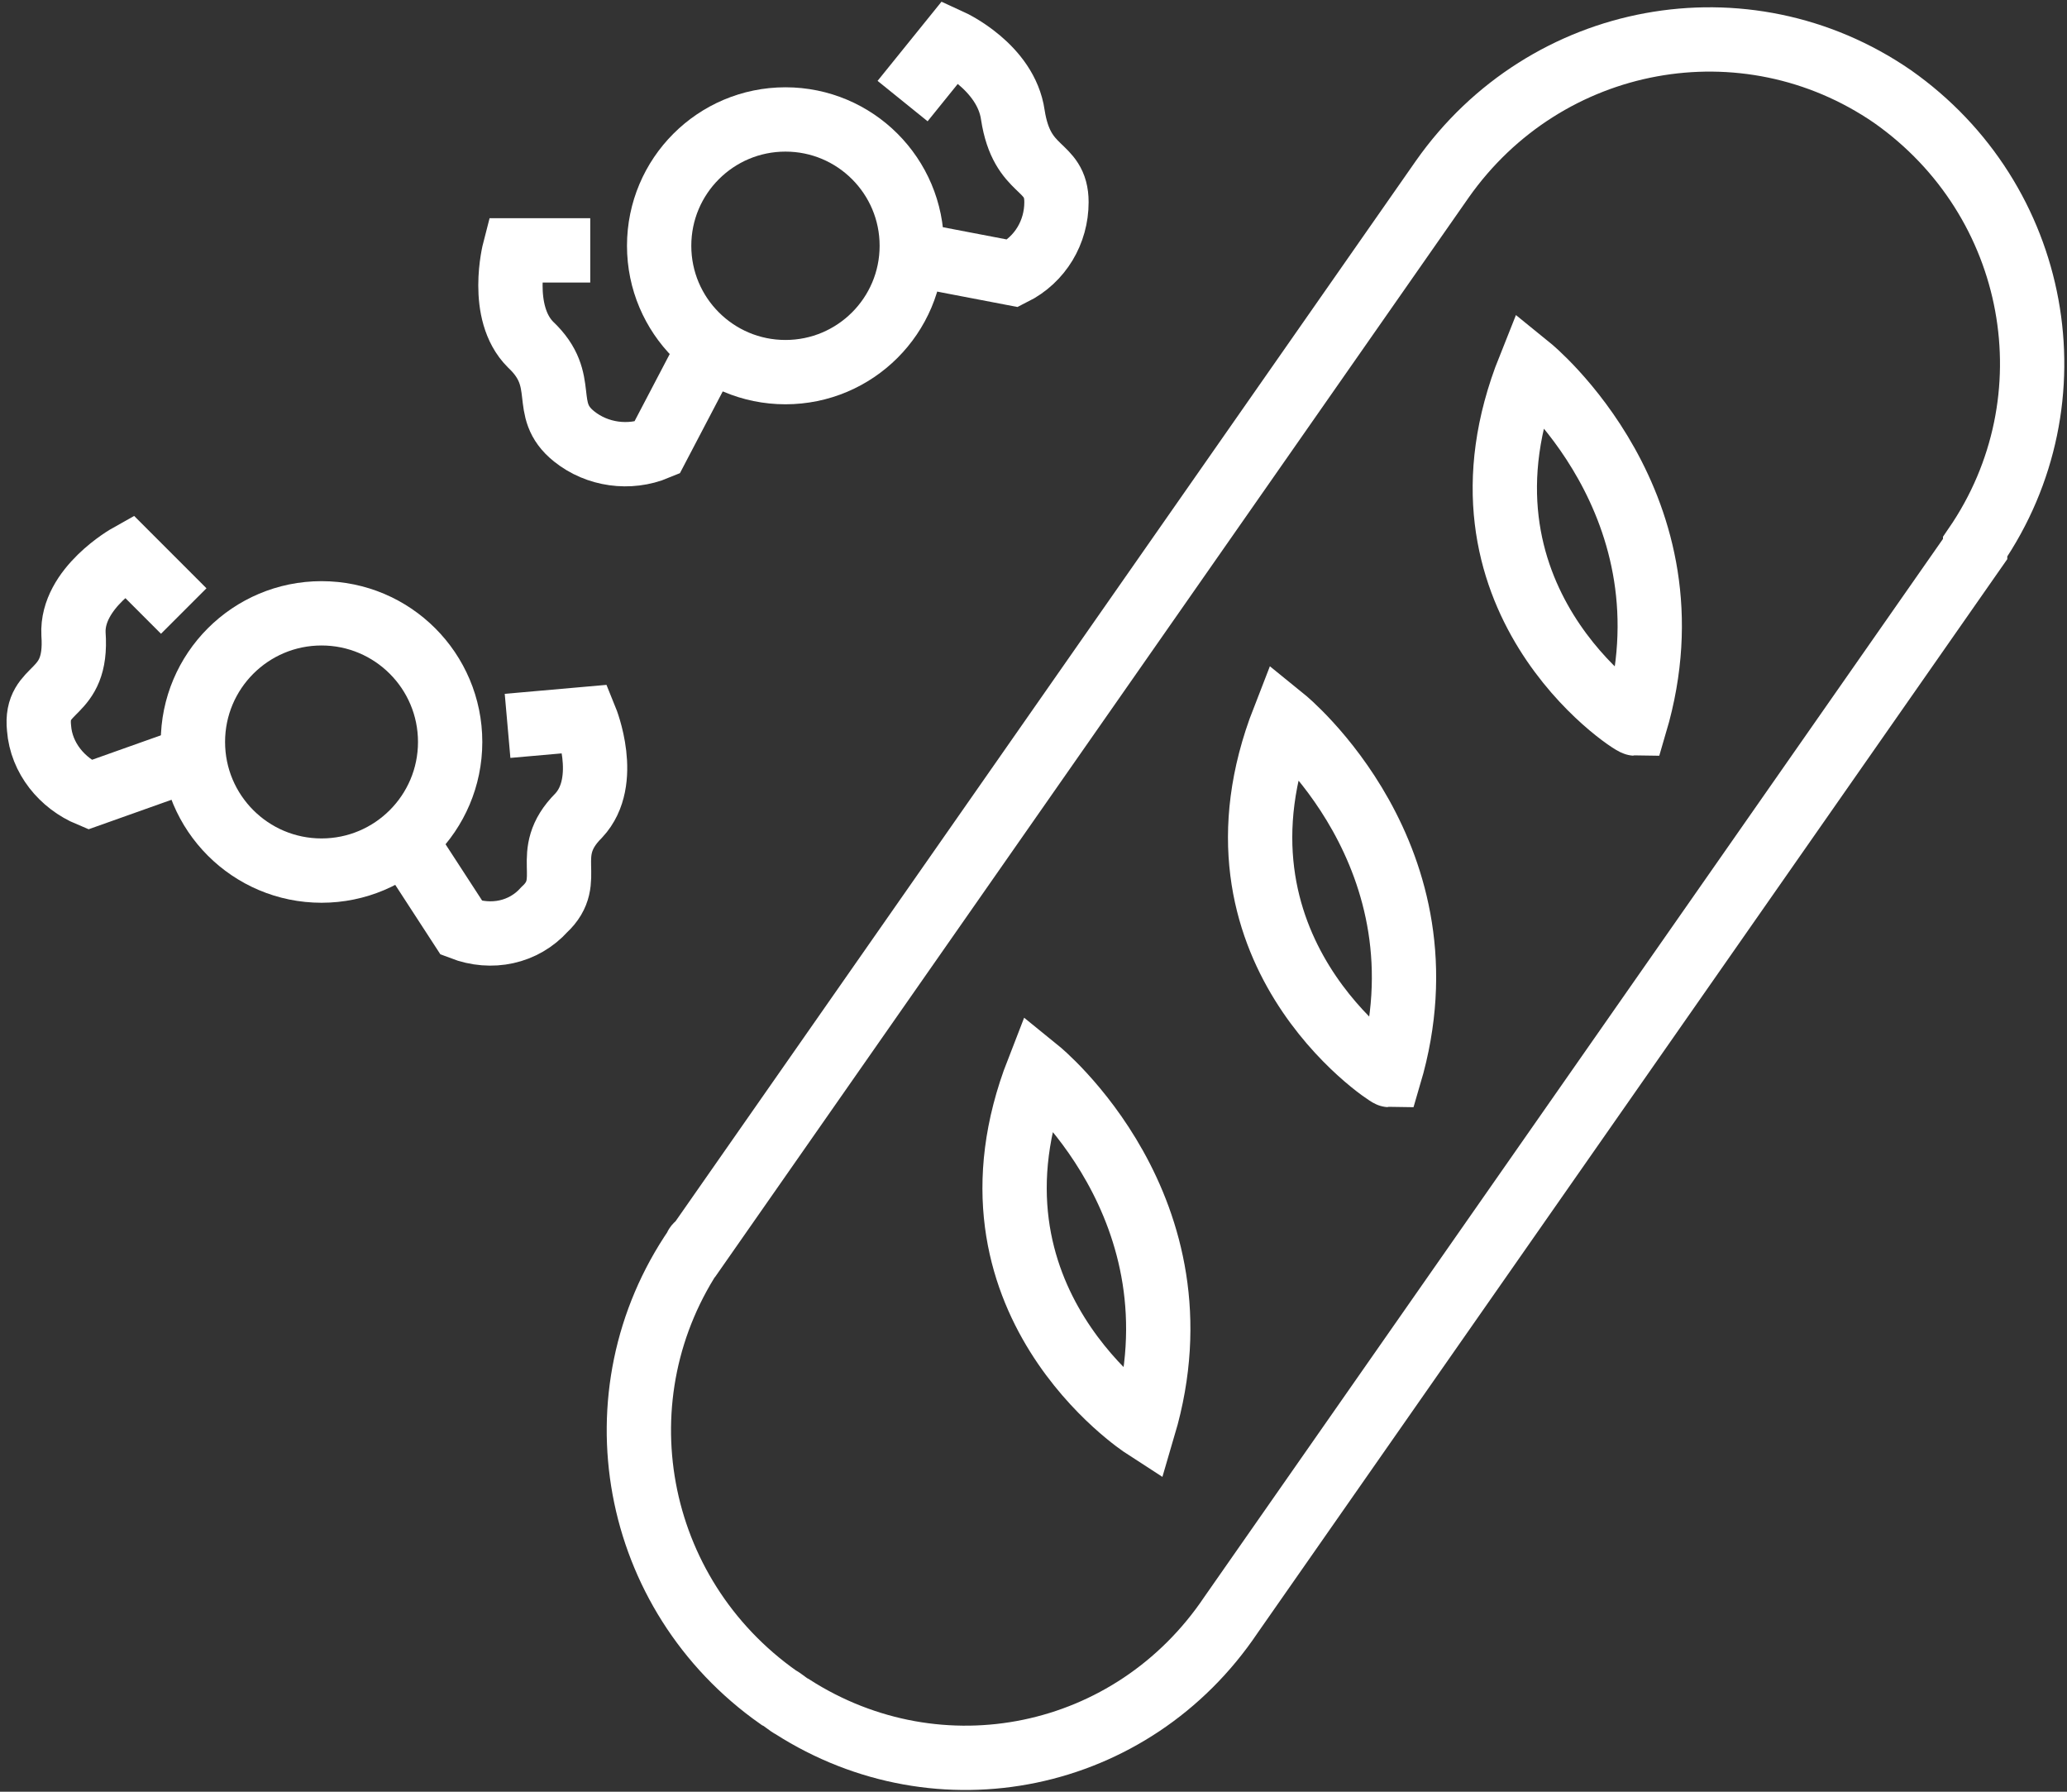
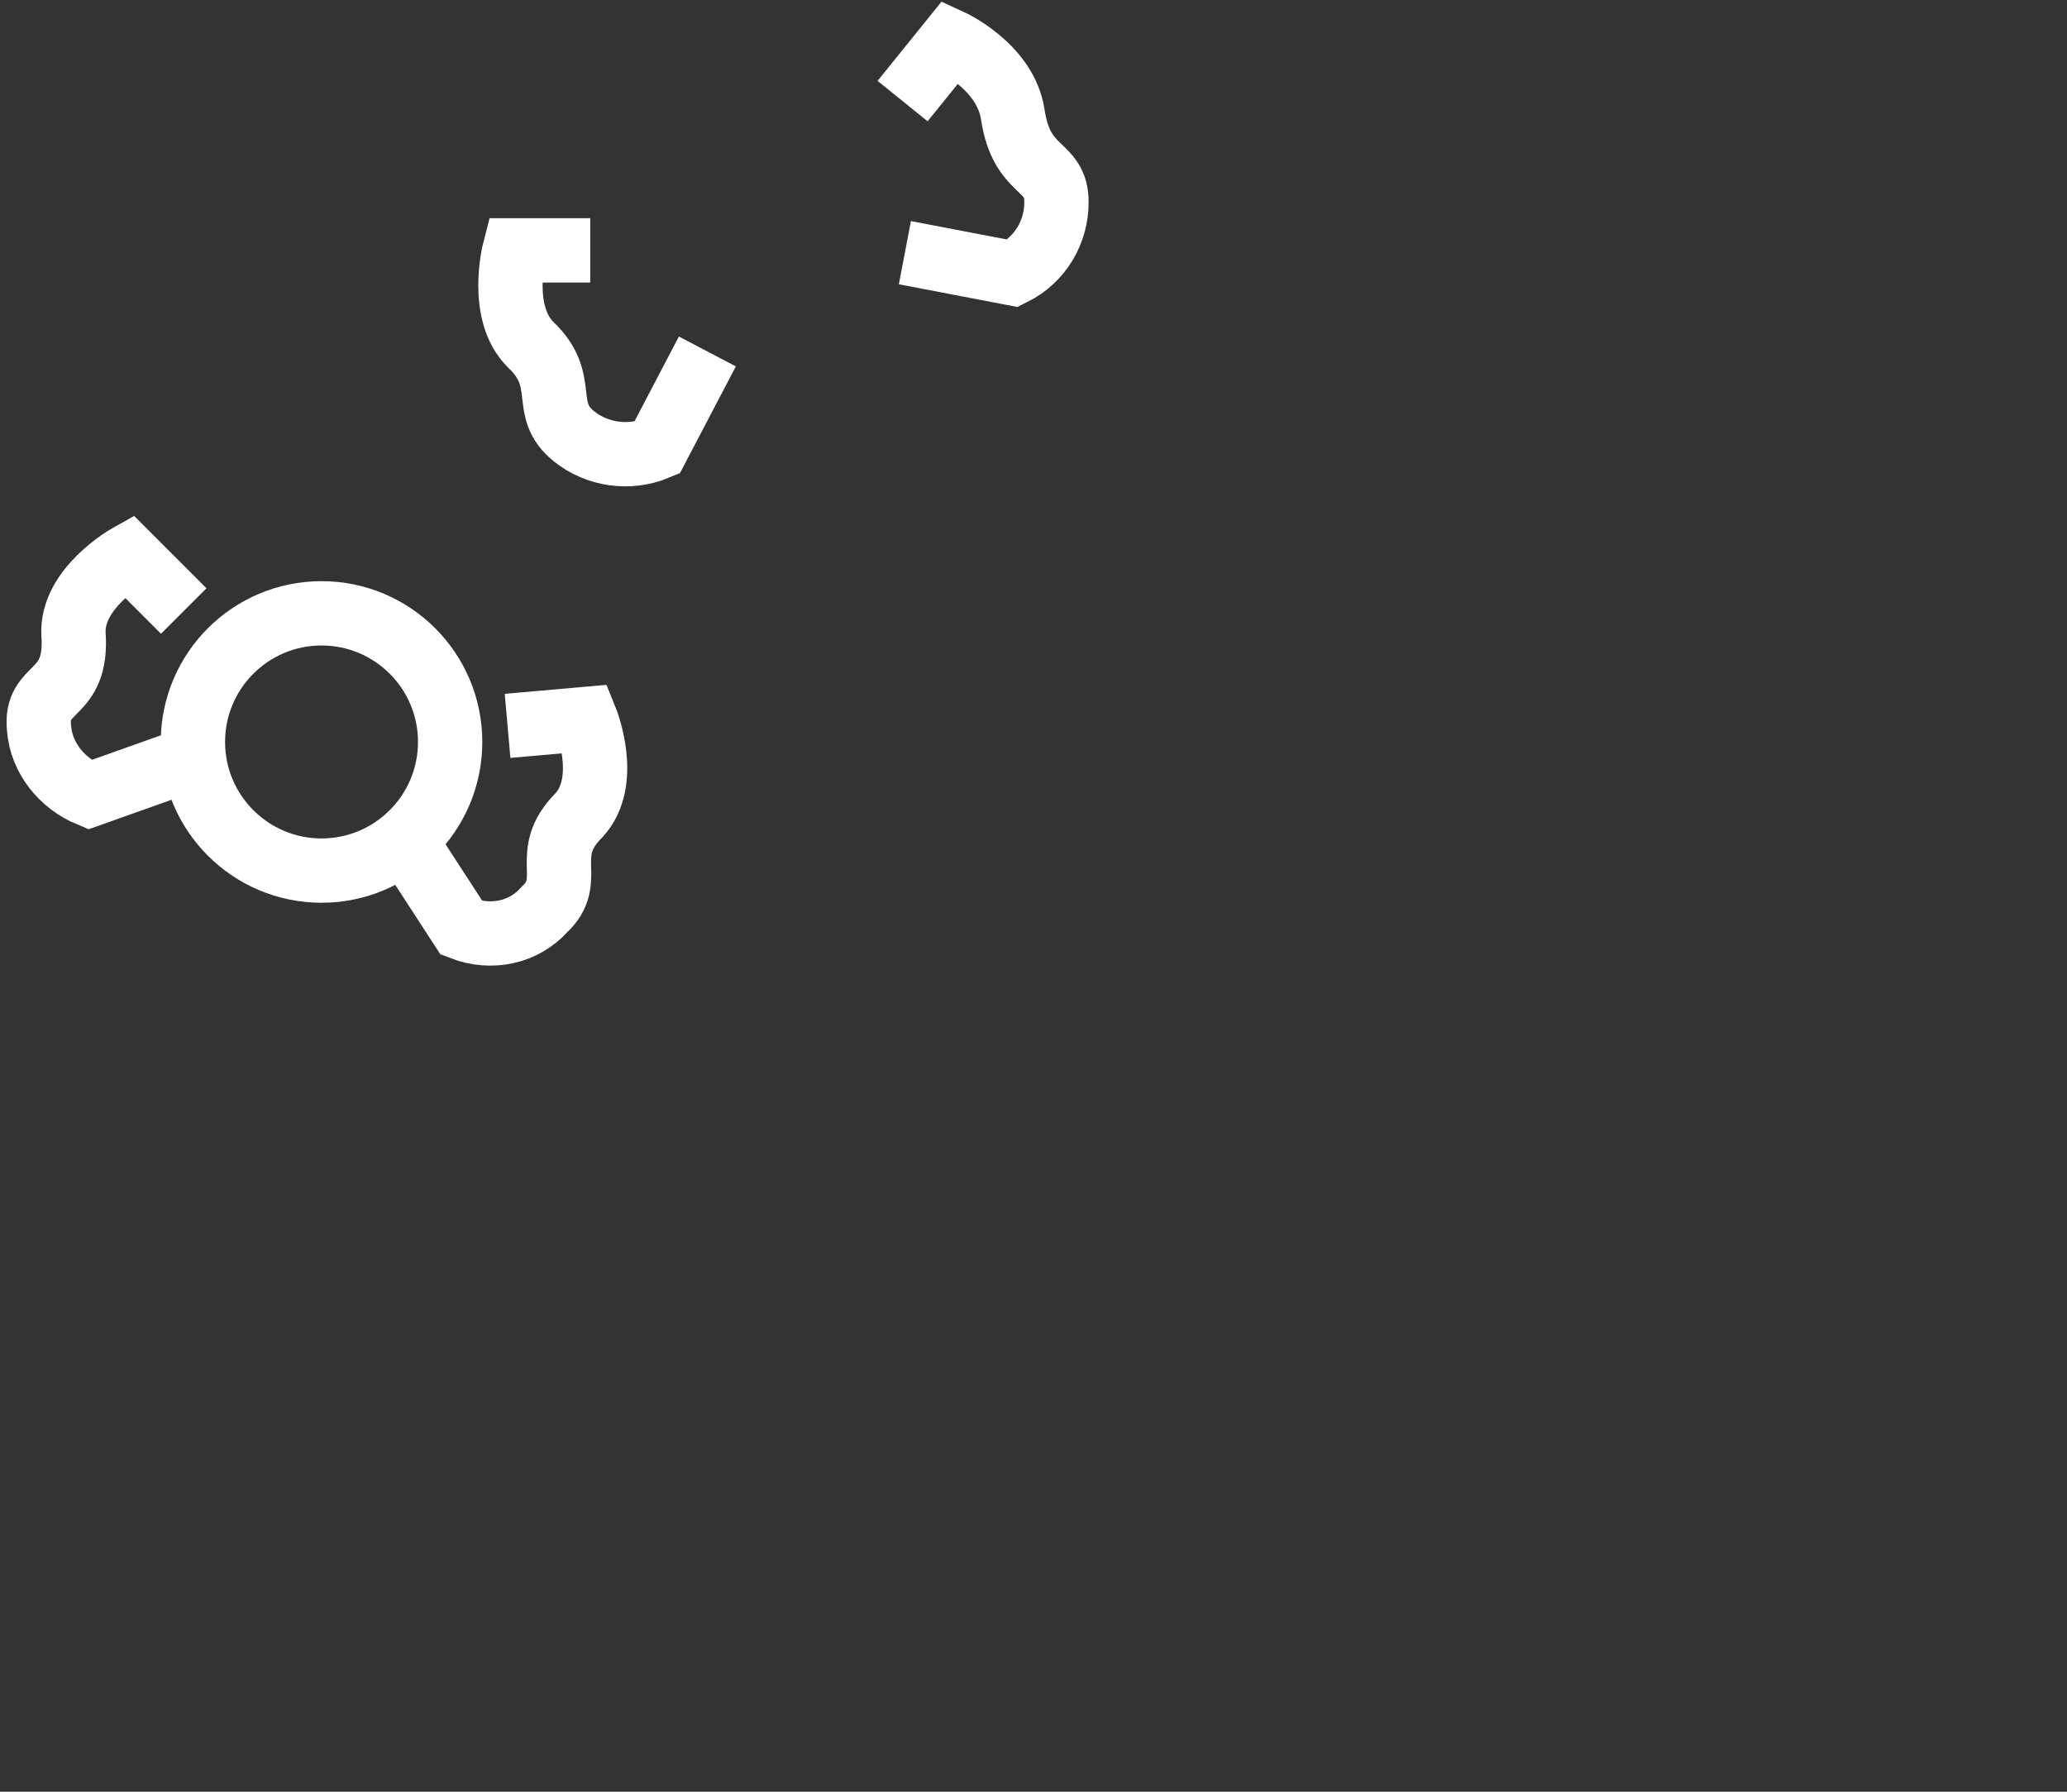
<svg xmlns="http://www.w3.org/2000/svg" xml:space="preserve" id="レイヤー_1" x="0" y="0" style="enable-background:new 0 0 90 78" version="1.1" viewBox="0 0 90 78">
  <rect x="0" y="0" width="90" height="78" fill="#333333" stroke="none" />
  <style>.st0{fill:none;stroke:#fff;stroke-width:2.8;stroke-miterlimit:10}</style>
  <g id="レイヤー_2_00000175323366198497323130000007494193232073986471_">
    <g id="design">
-       <path d="M33.9 73.9c-6.4-4.5-8-13.2-3.6-19.6 0 0 0-.1.1-.1L62.8 7.8c4.5-6.4 13.2-8 19.6-3.6 6.4 4.5 8 13.2 3.6 19.6v.1L53.6 70.3c-4.3 6.4-12.7 8.1-19.1 4-.2-.1-.4-.3-.6-.4z" class="st0" />
-       <path d="M66.6 16s7.4 6 4.6 15.5c-.2 0-8.6-5.5-4.6-15.5zM55.9 31.3s7.4 6 4.6 15.5c-.1 0-8.5-5.5-4.6-15.5zM45.2 46.6s7.4 6 4.6 15.5c0 0-8.5-5.5-4.6-15.5z" class="st0" />
      <circle cx="14" cy="32.3" r="5.6" class="st0" />
      <path d="m22.1 31.6 3.4-.3s1.1 2.7-.3 4.2c-1.7 1.7-.1 2.8-1.5 4.1-.9 1-2.3 1.3-3.6.8l-2.6-4M8 26.6l-2.4-2.4s-2.5 1.4-2.4 3.4c.2 2.8-1.7 2.2-1.5 4.1.1 1.3 1 2.4 2.2 2.9L8.4 33" class="st0" />
-       <circle cx="34.2" cy="10.7" r="5.5" class="st0" />
      <path d="m39.3 4.4 2.1-2.6s2.4 1.1 2.7 3.2c.4 2.6 1.9 2.1 1.9 3.8 0 1.3-.7 2.5-1.9 3.1l-4.7-.9m-13.7-.1h-3.3s-.7 2.7.7 4.1c1.7 1.6.4 2.8 1.9 4 1 .8 2.4 1 3.6.5l2.2-4.2" class="st0" />
    </g>
  </g>
</svg>